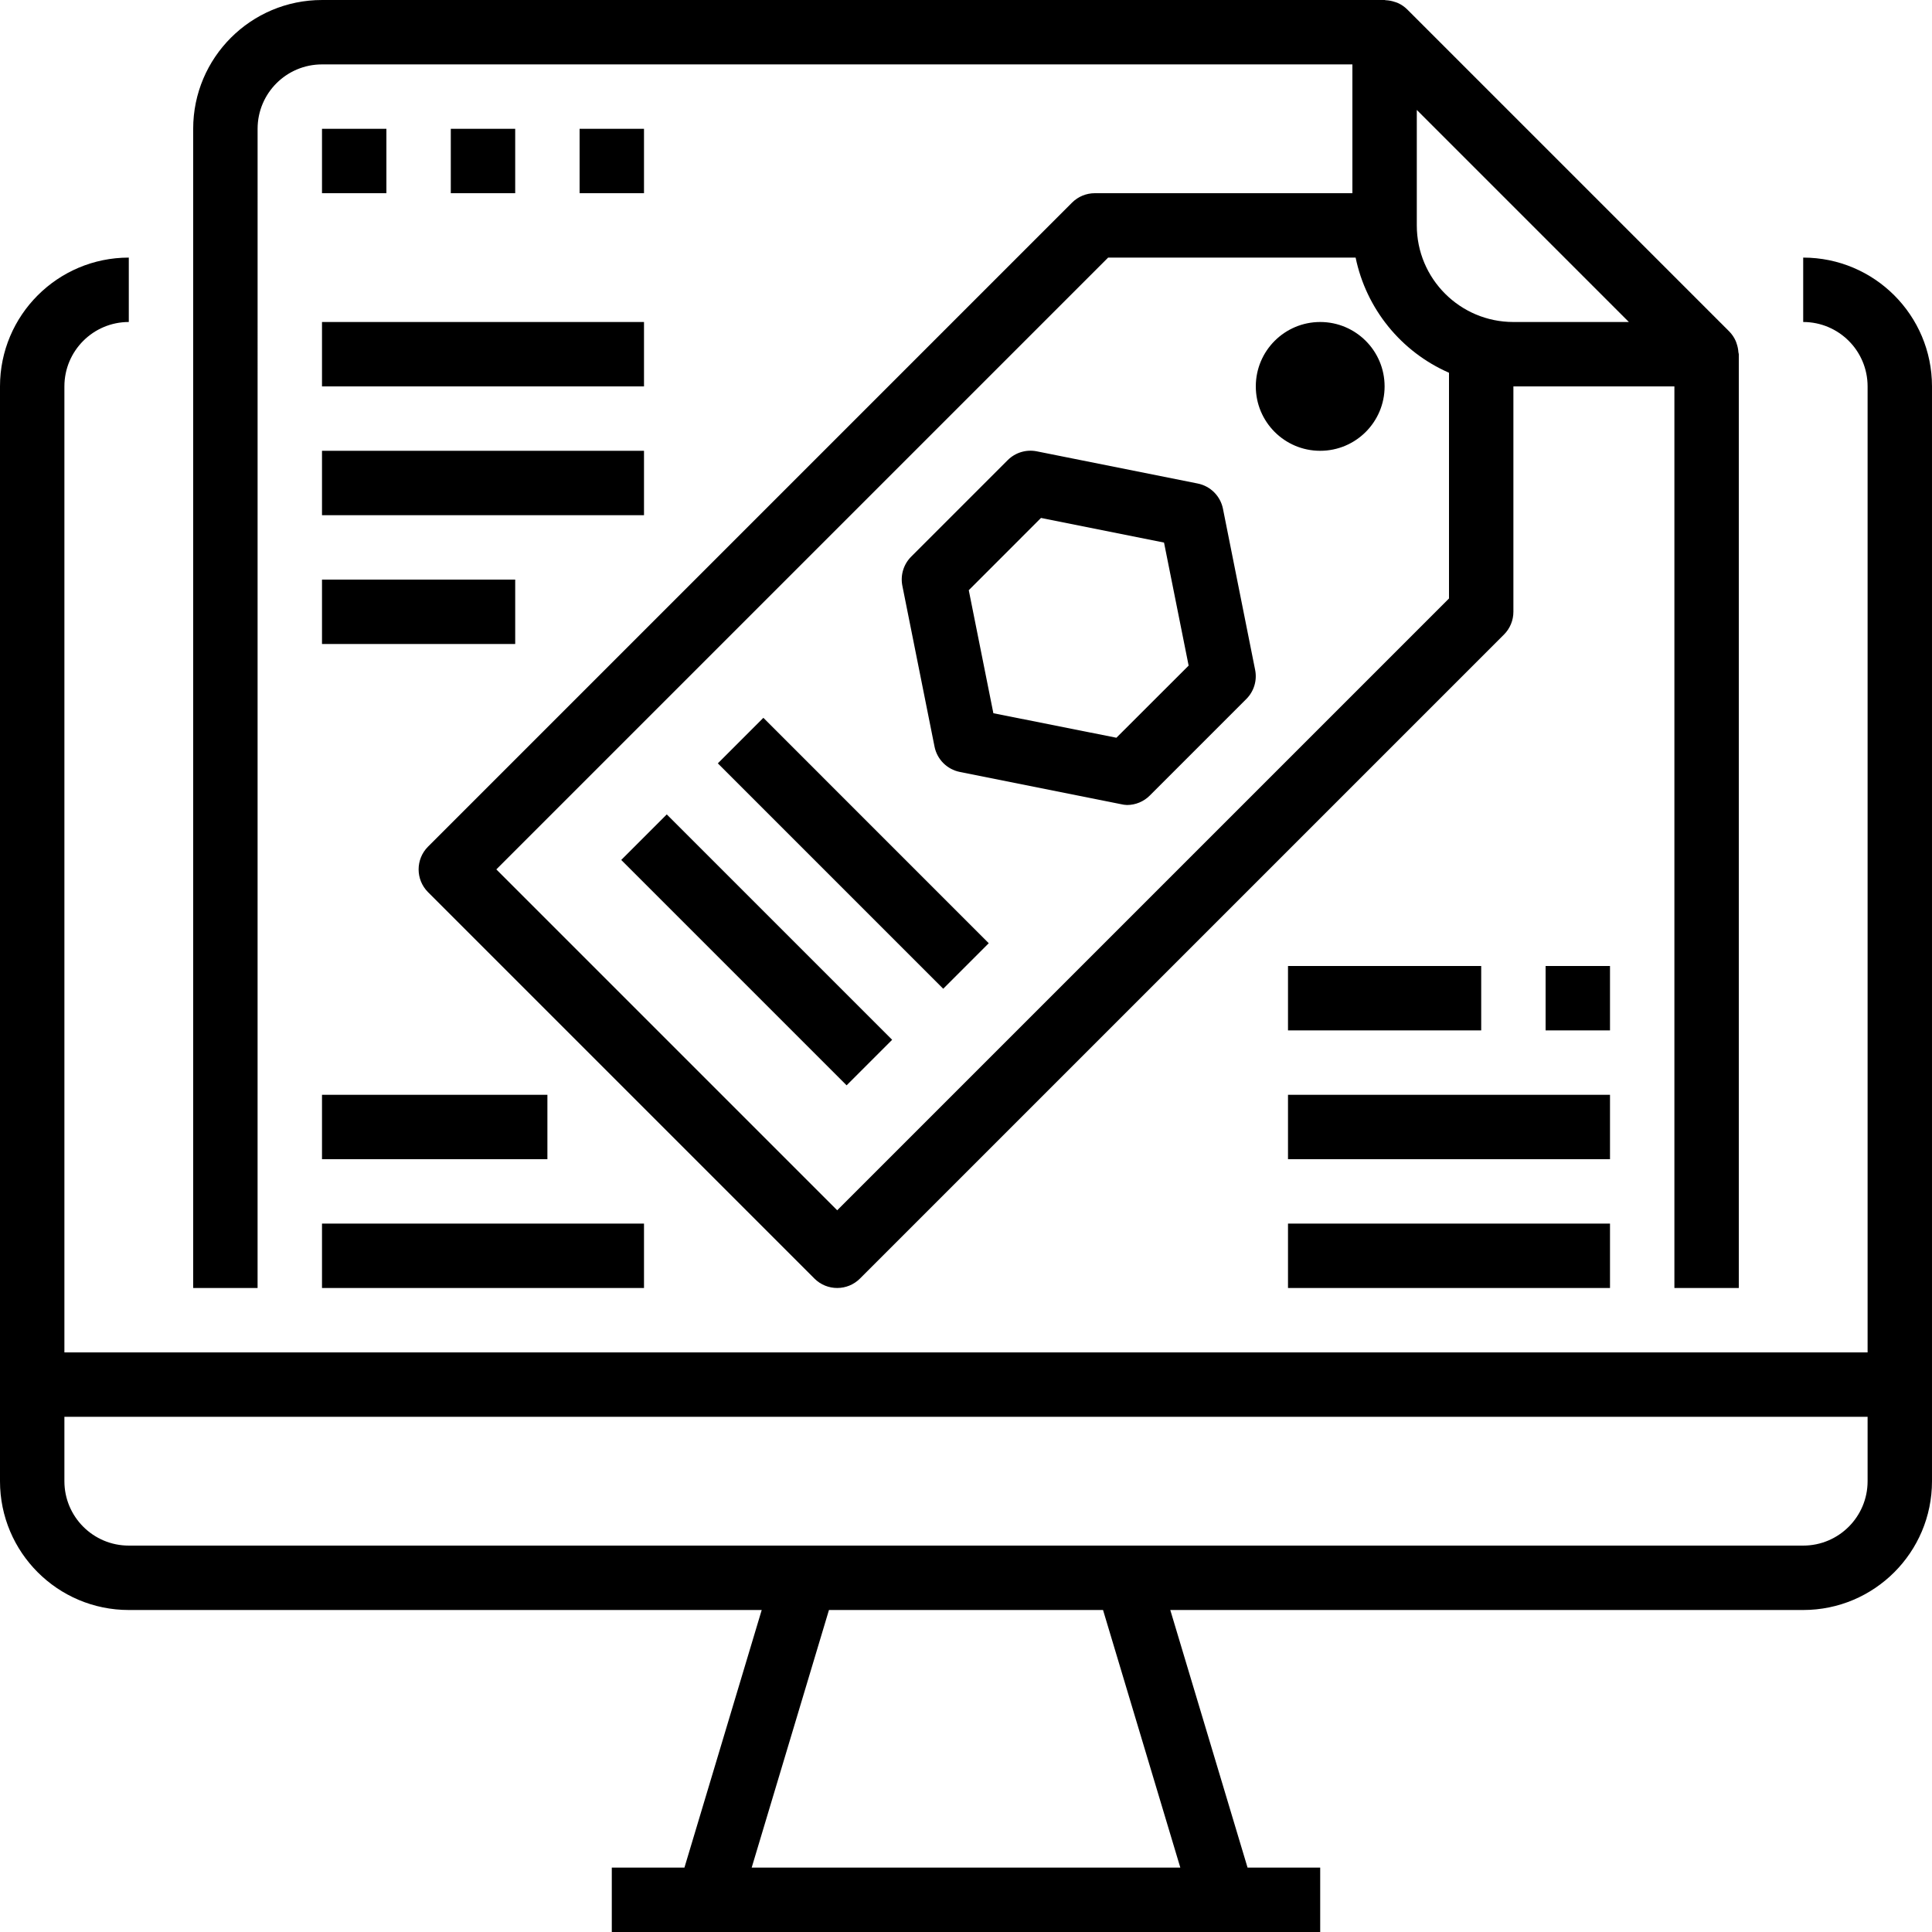
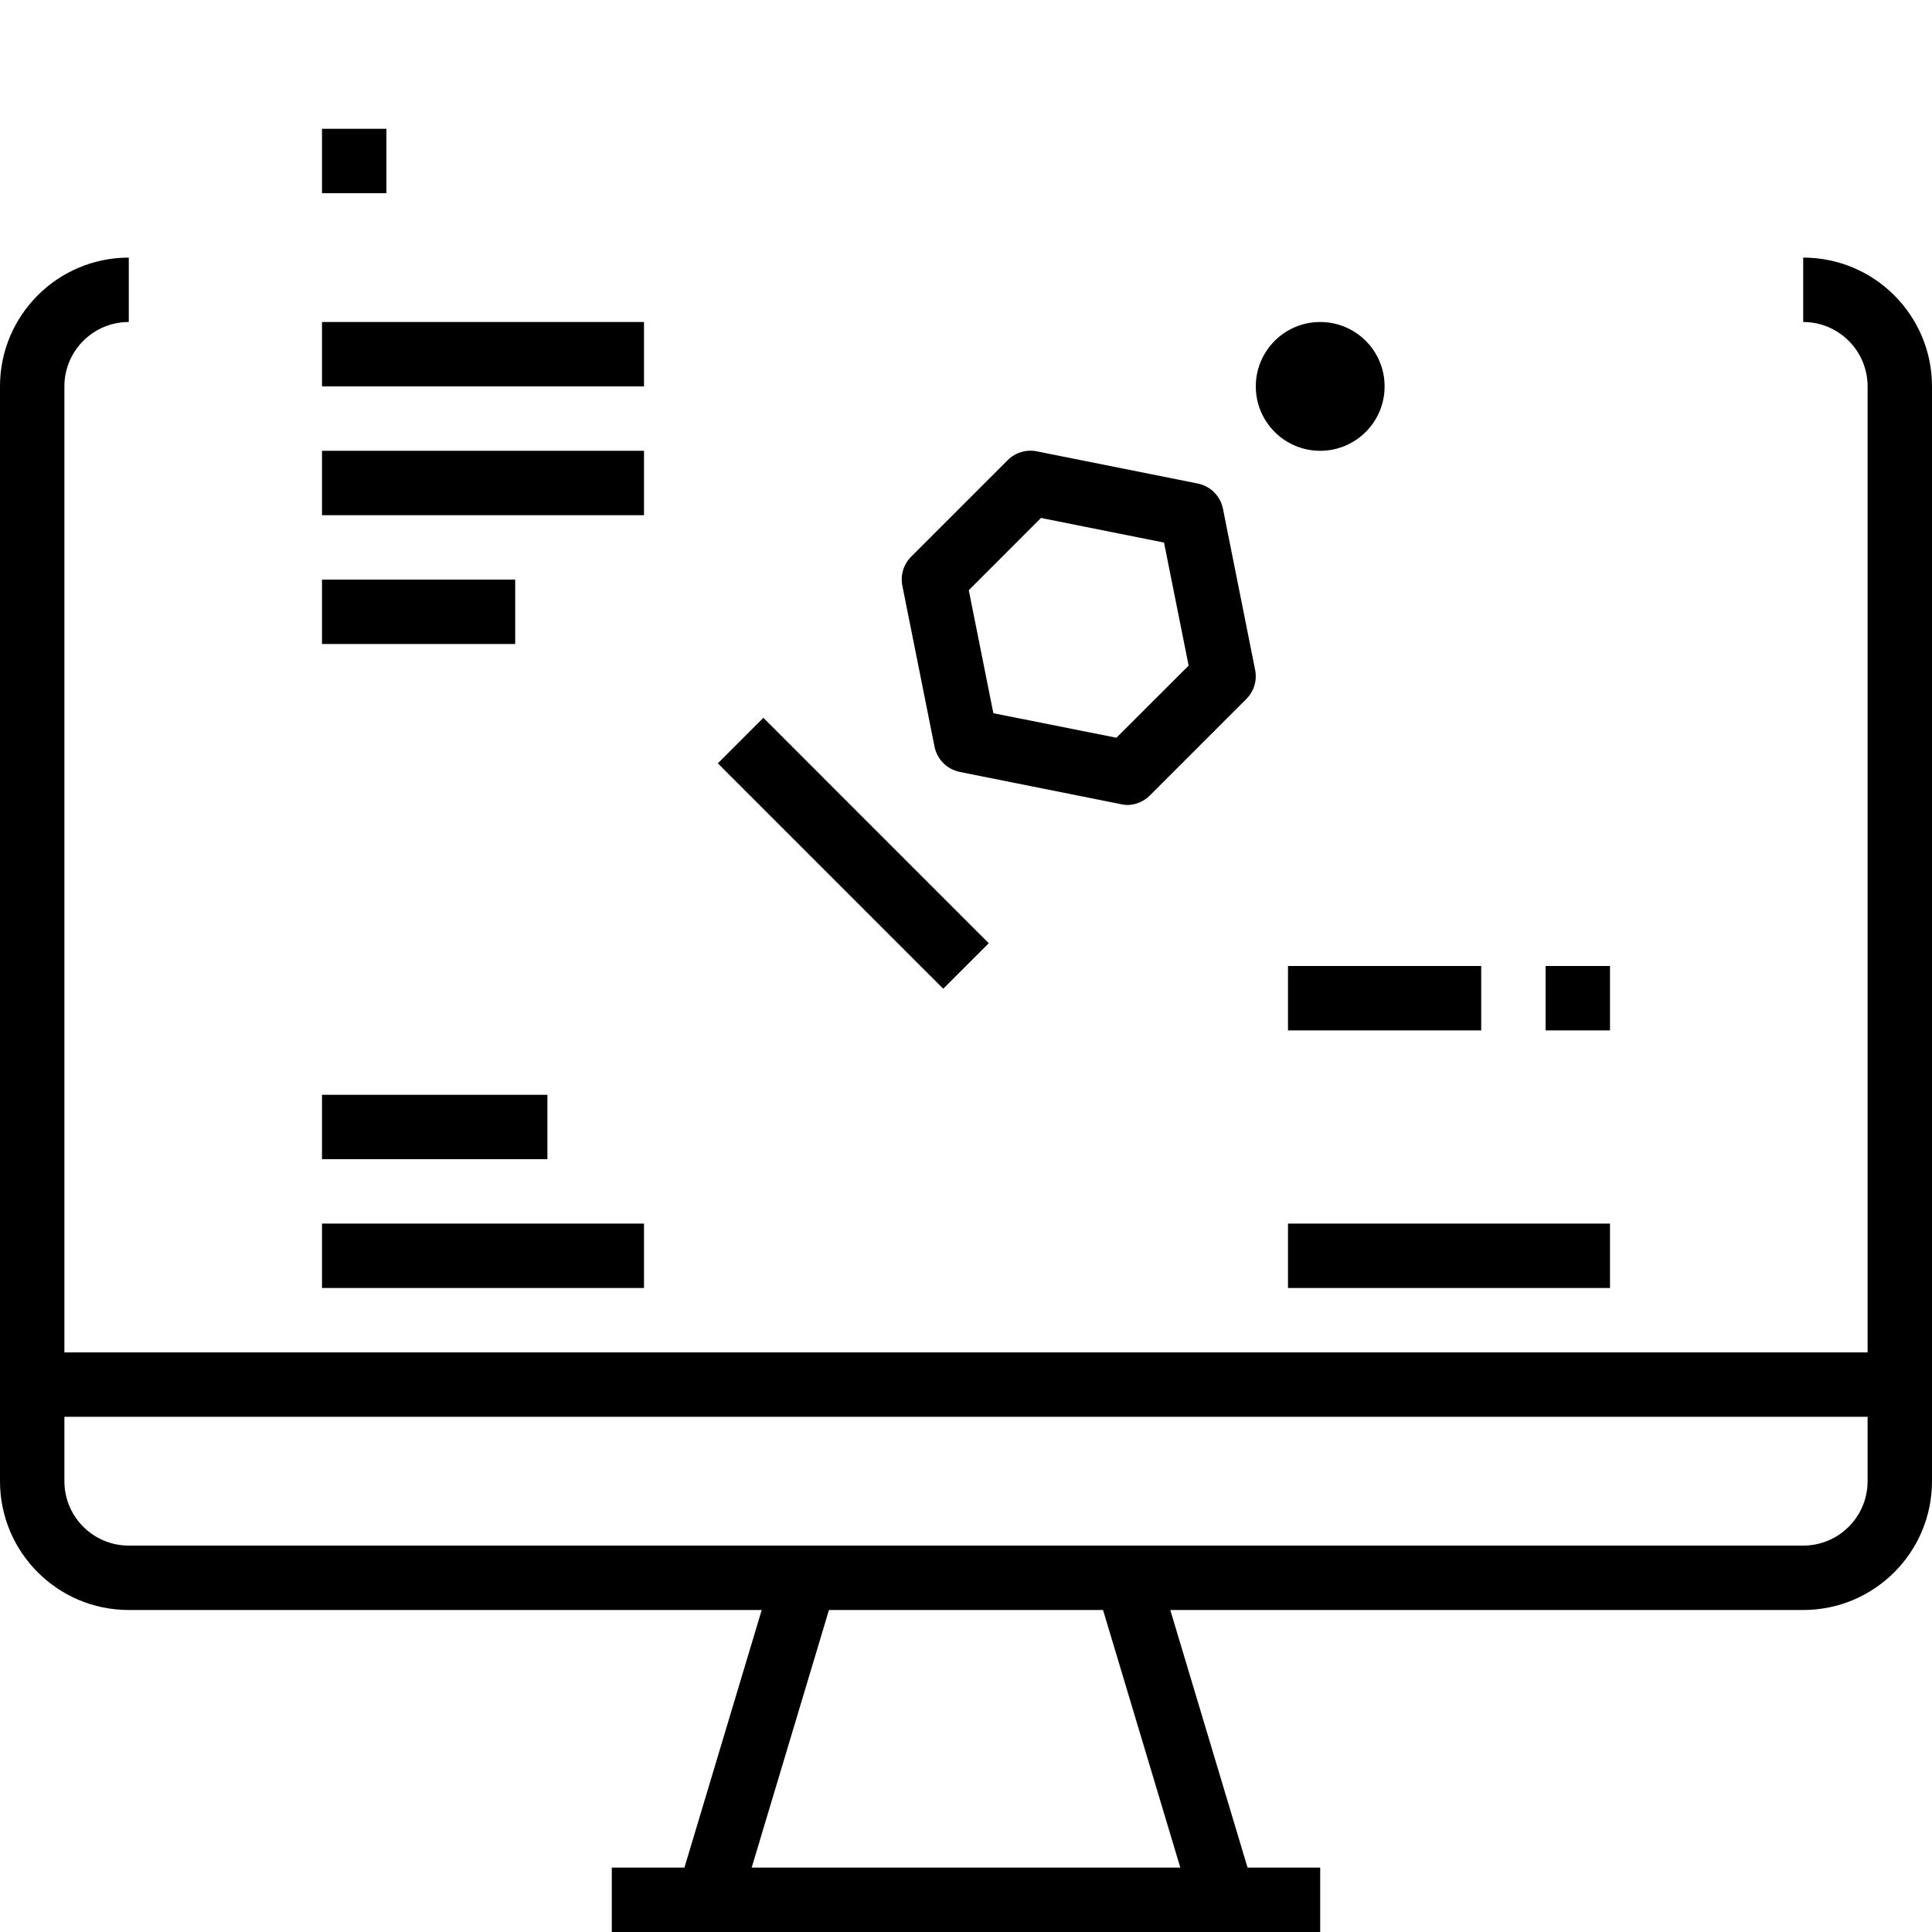
<svg xmlns="http://www.w3.org/2000/svg" height="480pt" viewBox="0 0 480 480" width="480pt">
  <path d="m448 64v16c8.836 0 16 7.164 16 16v240h-448v-240c0-8.836 7.164-16 16-16v-16c-17.672 0-32 14.328-32 32v272c0 17.672 14.328 32 32 32h157.246l-19.199 64h-18.047v16h176v-16h-18.047l-19.199-64h157.246c17.672 0 32-14.328 32-32v-272c0-17.672-14.328-32-32-32zm-154.754 400h-106.492l19.199-64h68.094zm170.754-96c0 8.836-7.164 16-16 16h-416c-8.836 0-16-7.164-16-16v-16h448zm0 0" />
-   <path d="m64 32c0-8.836 7.164-16 16-16h256v32h-64c-2.121 0-4.156.844-5.656 2.344l-160 160c-3.121 3.125-3.121 8.188 0 11.312l96 96c3.125 3.121 8.188 3.121 11.312 0l160-160c1.5-1.5 2.344-3.535 2.344-5.656v-56h40v224h16v-232c0-.168-.09-.32-.098-.488-.043-.707-.184-1.406-.414-2.078-.09-.258-.152-.496-.266-.746-.387-.871-.93-1.664-1.598-2.344l-80-80c-.676-.672-1.469-1.215-2.336-1.602-.258-.117-.512-.184-.801-.277-.652-.223-1.328-.355-2.016-.402-.129.035-.289-.062-.473-.062h-264c-17.672 0-32 14.328-32 32v288h16zm296 116.688-152 152-84.688-84.688 152-152h61.488c2.637 12.734 11.285 23.395 23.199 28.609zm44.688-68.688h-28.688c-13.254 0-24-10.746-24-24v-28.688zm0 0" />
  <path d="m80 32h16v16h-16zm0 0" />
-   <path d="m112 32h16v16h-16zm0 0" />
-   <path d="m144 32h16v16h-16zm0 0" />
  <path d="m344 96c0 8.836-7.164 16-16 16s-16-7.164-16-16 7.164-16 16-16 16 7.164 16 16zm0 0" />
-   <path d="m154.344 213.652 11.312-11.312 55.996 55.996-11.312 11.312zm0 0" />
  <path d="m178.344 189.656 11.312-11.316 55.996 56-11.312 11.312zm0 0" />
  <path d="m303.84 126.398c-.633-3.164-3.109-5.637-6.273-6.27l-40-8c-2.613-.516-5.312.301-7.199 2.184l-24 24c-1.879 1.887-2.699 4.586-2.184 7.199l8 40c.633 3.164 3.109 5.637 6.273 6.273l40 8c.504.125 1.023.195 1.543.215 2.121 0 4.156-.844 5.656-2.344l24-24c1.883-1.887 2.699-4.586 2.184-7.199zm-26.473 56.891-30.566-6.09-6.113-30.566 17.945-17.953 30.566 6.121 6.113 30.566zm0 0" />
  <path d="m80 80h80v16h-80zm0 0" />
  <path d="m80 112h80v16h-80zm0 0" />
  <path d="m80 144h48v16h-48zm0 0" />
  <path d="m384 240h16v16h-16zm0 0" />
-   <path d="m320 272h80v16h-80zm0 0" />
  <path d="m320 304h80v16h-80zm0 0" />
  <path d="m320 240h48v16h-48zm0 0" />
  <path d="m80 272h56v16h-56zm0 0" />
  <path d="m80 304h80v16h-80zm0 0" />
</svg>